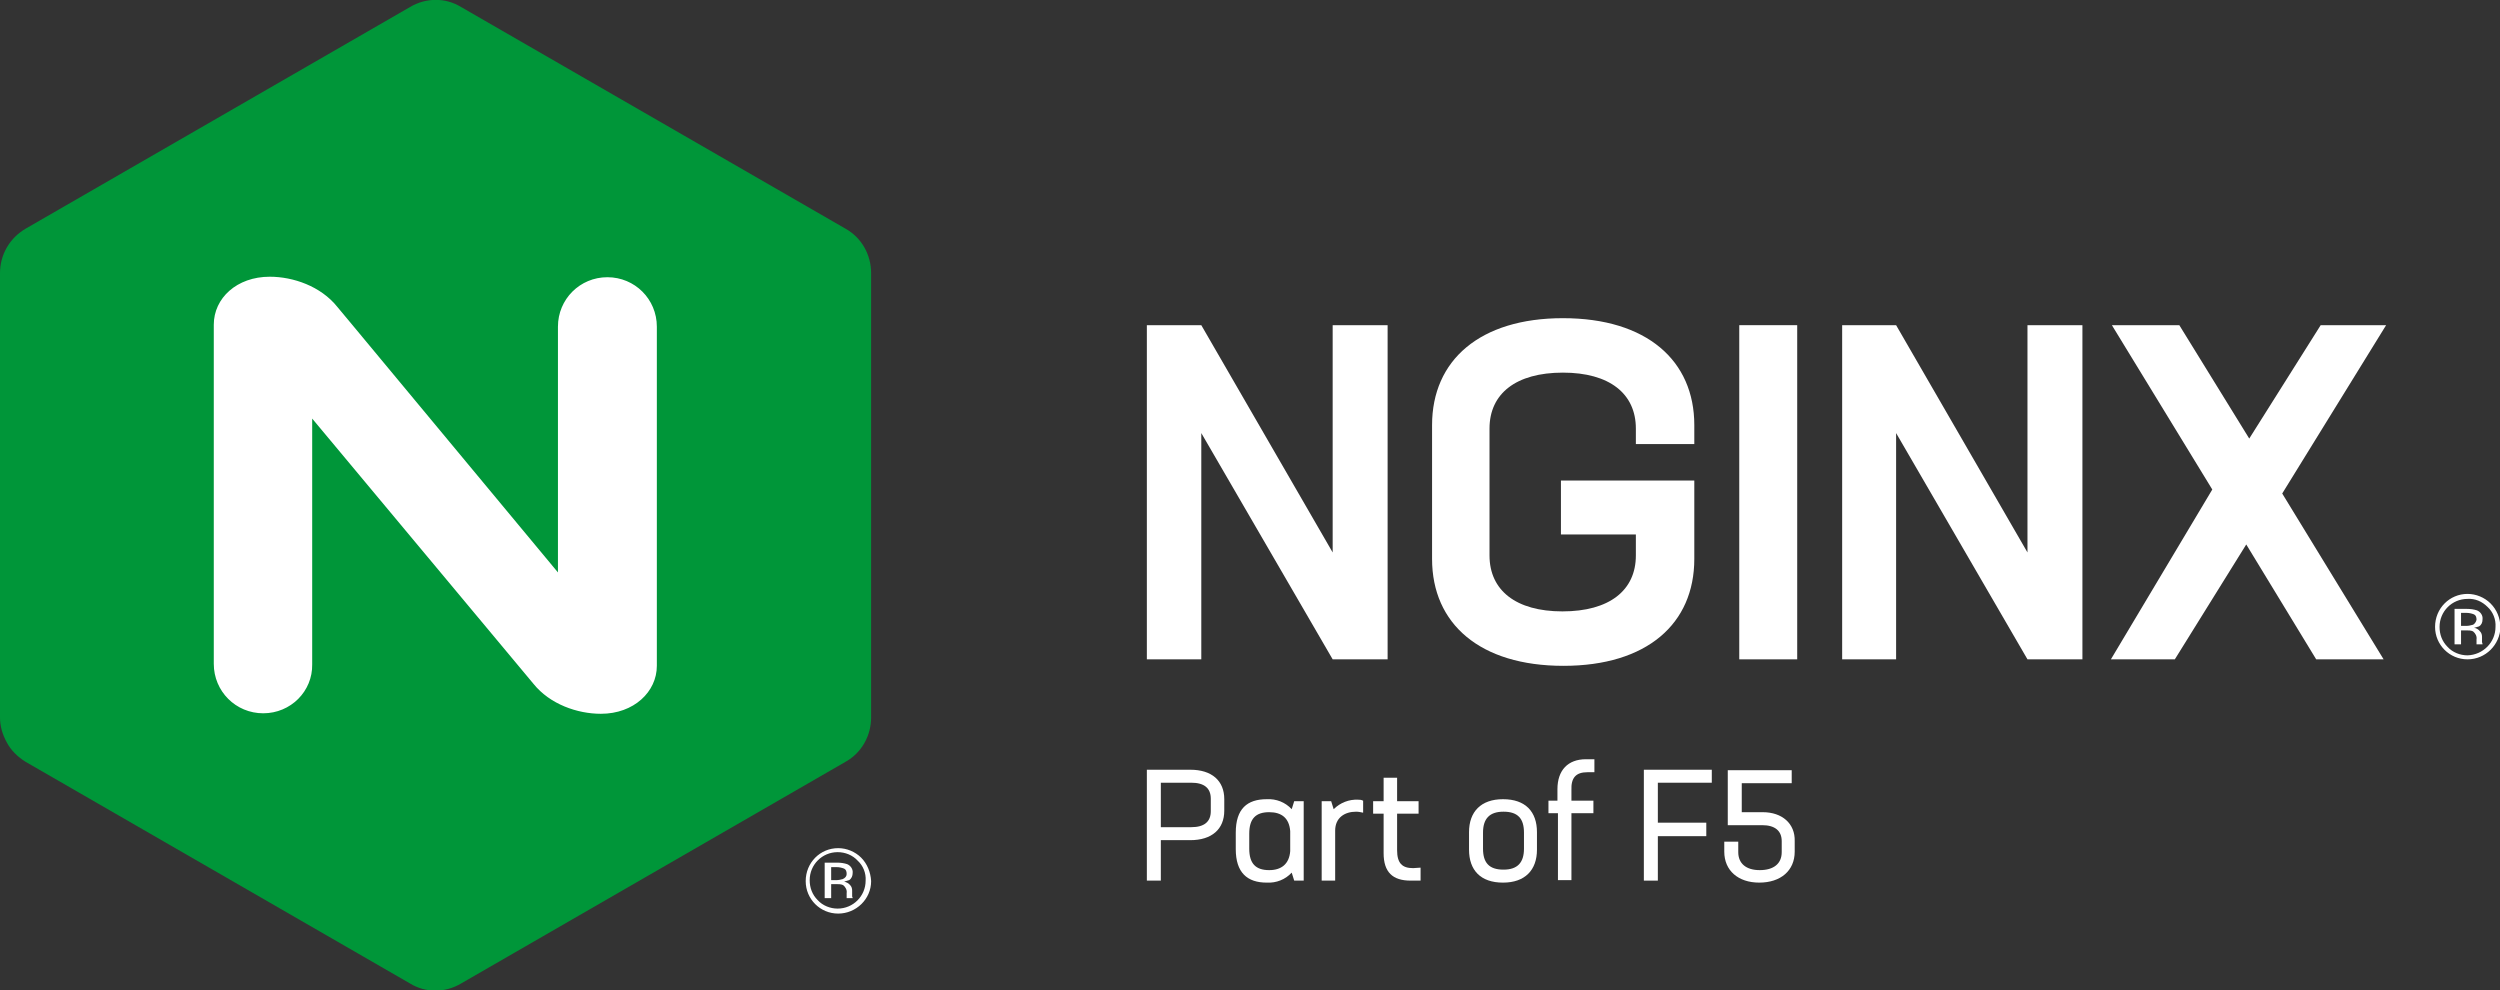
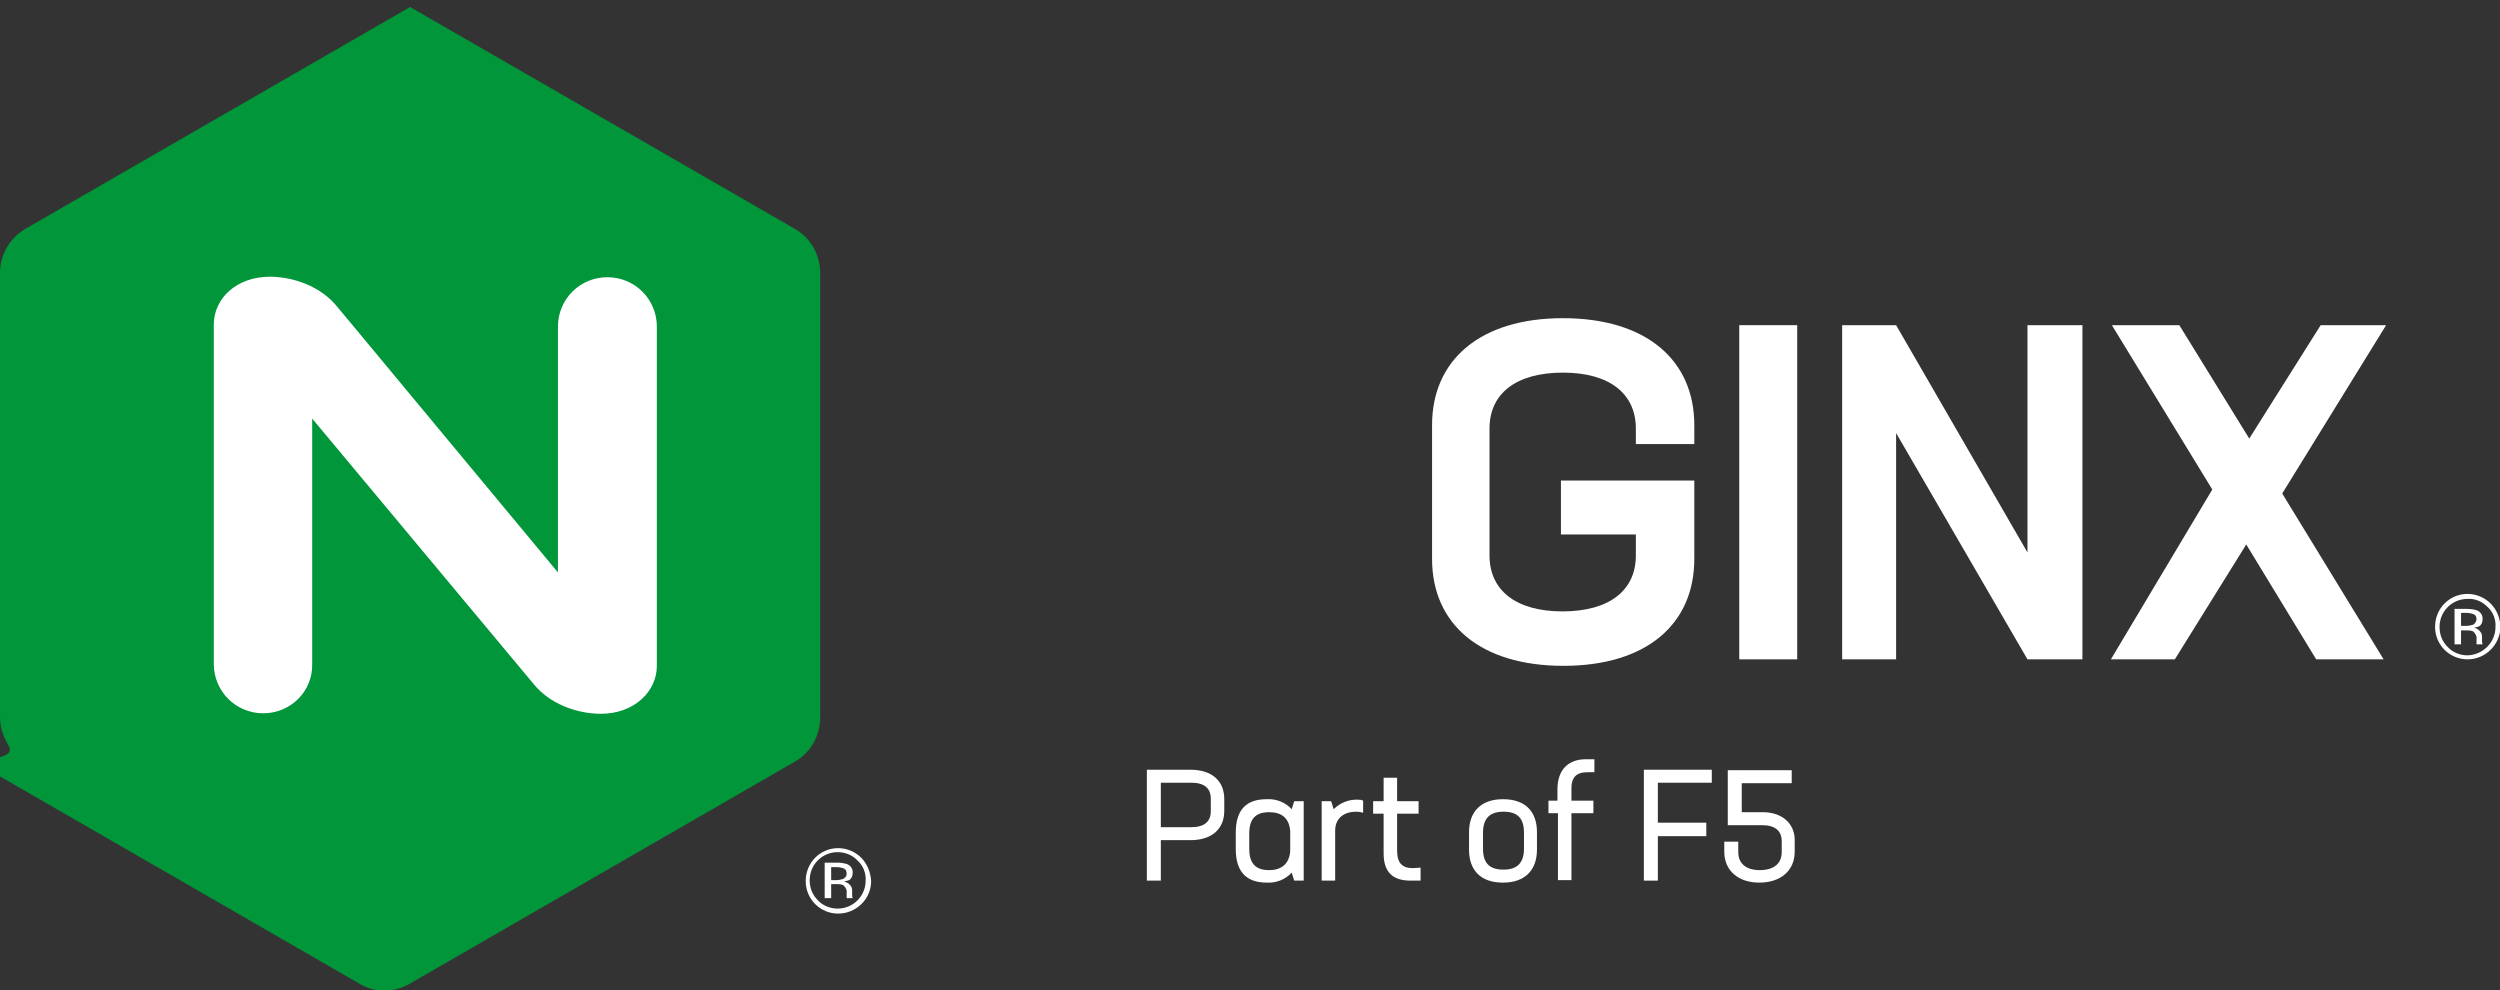
<svg xmlns="http://www.w3.org/2000/svg" version="1.1" id="Layer_1" x="0px" y="0px" viewBox="0 0 500.5 198.2" style="enable-background:new 0 0 500.5 198.2;" xml:space="preserve">
  <rect x="0" y="0" width="500.5" height="198.2" fill="#333333" stroke="none" />
  <style type="text/css">
	.st0{fill:#FFFFFF;}
	.st1{fill:#009639;}
</style>
  <path class="st0" d="M352.9,162.6h-4.2v-5.8h10v-2.6h-12.8v11h6.9c2.5,0,3.9,1.1,3.9,3.2v2.2c0,2.3-1.6,3.6-4.4,3.6  c-2.7,0-4.3-1.3-4.3-3.6v-2.1h-2.8v2c0,3.8,2.8,6.2,7,6.2c4.3,0,7.1-2.4,7.1-6.2v-2.1C359.4,164.9,356.8,162.6,352.9,162.6" />
  <polygon class="st0" points="342.7,156.7 342.7,154.1 329.1,154.1 329.1,176.3 331.9,176.3 331.9,167.4 341.6,167.4 341.6,164.7   331.9,164.7 331.9,156.7 " />
  <path class="st0" d="M317.8,154.6h1.4v-2.6h-1.7c-3.6,0-5.7,2.2-5.7,6v2.3H310v2.5h1.9v13.4h2.7v-13.4h4.4v-2.5h-4.4v-2.1  C314.5,155.7,315.5,154.6,317.8,154.6" />
  <path class="st0" d="M282.9,173.8c-2.2,0-3.2-1-3.2-3.6v-7.3h4.3v-2.5h-4.3v-4.7H277v4.7h-2.1v2.5h2.1v7.9c0,3.8,1.8,5.5,5.4,5.5h2  v-2.6L282.9,173.8z" />
  <path class="st0" d="M271.9,160.1c-1.8-0.1-3.6,0.6-4.9,1.9l-0.5-1.6h-1.9v15.9h2.7v-10c0-2.6,1.9-3.8,4.2-3.8  c0.5,0,0.9,0.1,1.4,0.2v-2.4C272.5,160.1,272.2,160.1,271.9,160.1" />
  <polygon class="st0" points="477.7,65.1 464.6,65.1 450.3,87.8 436.3,65.1 422.8,65.1 442.9,98 422.6,132 435.4,132 449.7,109   463.7,132 477.2,132 456.9,98.8 " />
  <polygon class="st0" points="405.9,65.1 405.9,110.6 379.6,65.1 368.8,65.1 368.8,132 379.6,132 379.6,86.7 405.9,132 416.9,132   416.9,65.1 " />
  <rect x="348.2" y="65.1" class="st0" width="11.6" height="66.9" />
  <path class="st0" d="M339.2,88.9v-3.8c0-12.9-9.5-21.4-26.3-21.4c-16.6,0-26.2,8.4-26.2,21.4v26.8c0,13,9.6,21.4,26.3,21.4  s26.2-8.4,26.2-21.4V96.2h-26.7V107h15v4.2c0,7-5.3,11.2-14.7,11.2c-9.3,0-14.6-4.2-14.6-11.2V85.8c0-7,5.3-11.2,14.7-11.2  c9.3,0,14.6,4.2,14.6,11.2v3.1L339.2,88.9z" />
-   <polygon class="st0" points="266.8,65.1 266.8,110.6 240.5,65.1 229.6,65.1 229.6,132 240.5,132 240.5,86.7 266.8,132 277.8,132   277.8,65.1 " />
  <path class="st0" d="M300.9,160c-4.4,0-6.8,2.5-6.8,6.6v3.5c0,4.1,2.3,6.6,6.8,6.6c4.4,0,6.8-2.5,6.8-6.6v-3.5  C307.7,162.5,305.4,160,300.9,160z M305.1,169.9c0,2.8-1.3,4.2-4.1,4.2c-2.9,0-4.1-1.4-4.1-4.2v-3.2c0-2.8,1.3-4.2,4.1-4.2  c2.9,0,4.1,1.4,4.1,4.2V169.9z" />
  <path class="st0" d="M259.1,160.4l-0.5,1.6c-1.3-1.4-3.1-2.1-5-2c-3.9,0-6.2,1.9-6.2,6.7v3.3c0,4.7,2.3,6.7,6.2,6.7  c1.9,0.1,3.7-0.6,5-2l0.5,1.6h1.9v-15.9L259.1,160.4z M254.1,174.2c-2.7,0-4-1.3-4-4.3v-3c0-3,1.3-4.3,4-4.3c2.5,0,4,1.2,4.2,3.8v4  C258.1,173,256.5,174.2,254.1,174.2" />
  <path class="st0" d="M238.3,154.1h-8.7v22.2h2.8v-8.1h5.9c4.3,0,6.8-2.2,6.8-5.9V160C245.1,156.3,242.6,154.1,238.3,154.1   M242.4,162.4c0,2.1-1.3,3.2-3.9,3.2h-6.1v-8.9h6.1c2.6,0,3.9,1.1,3.9,3.2V162.4z" />
  <g id="Ebene_2">
    <rect x="32" y="49.4" class="st0" width="112" height="104.7" />
  </g>
-   <path class="st1" d="M1.4,148.7c-0.9-1.6-1.4-3.3-1.4-5.1V54.7l0,0c0-3.7,1.9-7,5.1-8.9l77-44.4l0,0c3.2-1.9,7.1-1.9,10.2,0l0,0  l77,44.4c3.2,1.8,5.1,5.2,5.1,8.9l0,0v88.9c0,3.7-1.9,7.1-5.1,8.9l-77,44.4c-3.2,1.9-7.1,1.9-10.2,0l0,0l-77-44.4  C3.5,151.5,2.2,150.2,1.4,148.7 M62.5,133V83.8l44.3,53.1c3.3,4.1,8.8,6,13.5,6c6.6,0,11.2-4.4,11.2-9.6l0-67.9l0,0  c0-5.5-4.4-9.9-9.9-9.9s-9.9,4.4-9.9,9.9l0,0l0,0v49.2L70.5,65l-3-3.6c-3.3-4.1-8.8-6-13.5-6c-6.6,0-11.2,4.3-11.2,9.6l0,67.9l0,0  c0,5.5,4.4,9.9,9.9,9.9S62.6,138.4,62.5,133L62.5,133z" />
+   <path class="st1" d="M1.4,148.7c-0.9-1.6-1.4-3.3-1.4-5.1V54.7l0,0c0-3.7,1.9-7,5.1-8.9l77-44.4l0,0l0,0  l77,44.4c3.2,1.8,5.1,5.2,5.1,8.9l0,0v88.9c0,3.7-1.9,7.1-5.1,8.9l-77,44.4c-3.2,1.9-7.1,1.9-10.2,0l0,0l-77-44.4  C3.5,151.5,2.2,150.2,1.4,148.7 M62.5,133V83.8l44.3,53.1c3.3,4.1,8.8,6,13.5,6c6.6,0,11.2-4.4,11.2-9.6l0-67.9l0,0  c0-5.5-4.4-9.9-9.9-9.9s-9.9,4.4-9.9,9.9l0,0l0,0v49.2L70.5,65l-3-3.6c-3.3-4.1-8.8-6-13.5-6c-6.6,0-11.2,4.3-11.2,9.6l0,67.9l0,0  c0,5.5,4.4,9.9,9.9,9.9S62.6,138.4,62.5,133L62.5,133z" />
  <path class="st0" d="M491.4,129h1.3v-2.8h1c0.5,0,1,0,1.4,0.2c0.5,0.4,0.8,1,0.7,1.6v0.6l0,0.2c0,0,0,0.1,0,0.1c0,0,0,0.1,0,0.1h1.2  l0-0.1c0-0.1-0.1-0.2-0.1-0.4c0-0.2,0-0.4,0-0.5v-0.5c0-0.4-0.1-0.8-0.4-1.1c-0.3-0.4-0.8-0.7-1.2-0.7c0.4-0.1,0.7-0.2,1-0.3  c0.5-0.3,0.7-0.8,0.7-1.4c0.1-0.8-0.4-1.5-1.1-1.8c-0.6-0.2-1.3-0.3-2-0.3h-2.5L491.4,129L491.4,129z M495,125.1  c-0.4,0.1-0.8,0.2-1.2,0.2h-1.1v-2.6h1.1c0.5,0,1,0.1,1.5,0.3c0.4,0.2,0.5,0.6,0.5,1.1C495.7,124.5,495.4,125,495,125.1   M498.6,120.8c-1.2-1.2-2.9-1.9-4.6-1.9c-3.6,0-6.5,2.9-6.5,6.6c0,3.6,2.9,6.5,6.5,6.5c3.6,0,6.5-2.9,6.6-6.5  C500.5,123.7,499.9,122.1,498.6,120.8 M498,121.5c1.1,1,1.7,2.5,1.6,4c0,3.1-2.5,5.6-5.6,5.7c-1.5,0-3-0.6-4-1.7  c-1.1-1.1-1.6-2.5-1.6-4c0-3.1,2.5-5.6,5.6-5.6C495.5,119.8,496.9,120.4,498,121.5" />
  <path class="st0" d="M165.1,179.8h1.3V177h1c0.5,0,1,0,1.4,0.2c0.5,0.4,0.8,1,0.7,1.6v0.6l0,0.2c0,0,0,0.1,0,0.1c0,0,0,0.1,0,0.1  h1.2l0-0.1c-0.1-0.1-0.1-0.2-0.1-0.4c0-0.2,0-0.4,0-0.5v-0.5c0-0.4-0.1-0.8-0.4-1.1c-0.3-0.4-0.8-0.6-1.2-0.7c0.4-0.1,0.7-0.2,1-0.3  c0.5-0.3,0.7-0.9,0.7-1.4c0.1-0.8-0.4-1.5-1.1-1.8c-0.6-0.2-1.3-0.3-2-0.3h-2.5L165.1,179.8z M168.7,176c-0.4,0.1-0.8,0.2-1.2,0.2  h-1.1v-2.6h1.1c0.5,0,1,0.1,1.5,0.3c0.4,0.2,0.5,0.6,0.5,1.1C169.5,175.4,169.2,175.8,168.7,176 M172.4,171.7  c-1.2-1.2-2.9-1.9-4.6-1.9c-3.6,0-6.5,2.9-6.5,6.6c0,3.6,2.9,6.5,6.5,6.5c3.6,0,6.6-2.9,6.6-6.5  C174.3,174.6,173.6,172.9,172.4,171.7 M171.7,172.3c1.1,1,1.7,2.5,1.6,4c0,3.1-2.5,5.6-5.6,5.6c-1.5,0-3-0.6-4-1.7  c-1.1-1.1-1.6-2.5-1.6-4c0-3.1,2.5-5.6,5.6-5.6C169.2,170.6,170.7,171.2,171.7,172.3" />
</svg>